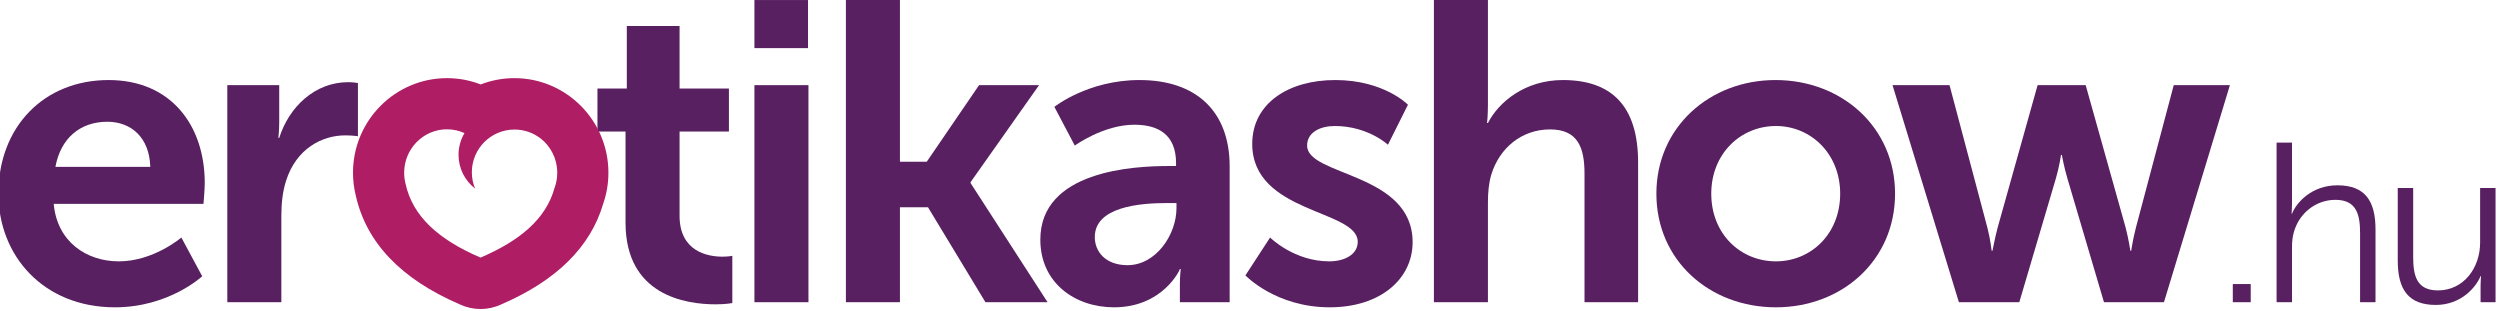
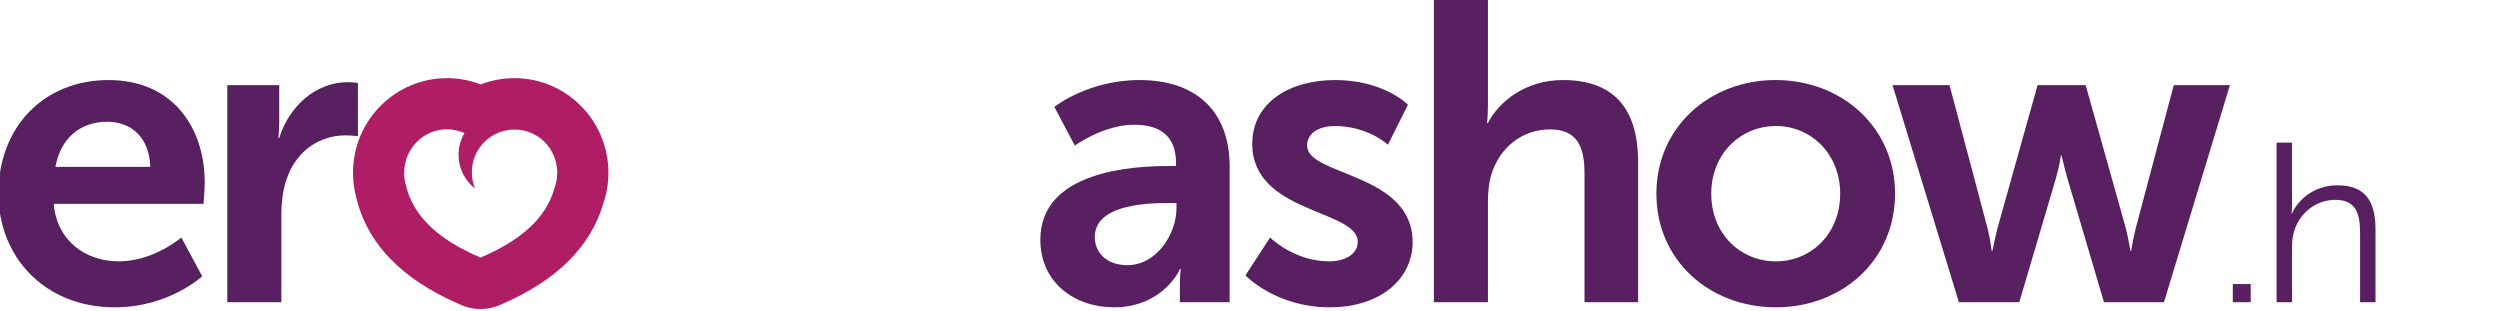
<svg xmlns="http://www.w3.org/2000/svg" width="100%" height="100%" viewBox="0 0 241 30" version="1.1" xml:space="preserve" style="fill-rule:evenodd;clip-rule:evenodd;stroke-linejoin:round;stroke-miterlimit:2;">
  <g transform="matrix(1,0,0,1,-1865.8,-20.883)">
    <g transform="matrix(1,0,0,1,1746.52,14.708)">
      <g transform="matrix(1.233,0,0,1.233,1193.23,66.595)">
        <g transform="matrix(1,0,0,1,-1113.69,1.706)">
          <g>
            <g transform="matrix(2.096,0,0,0.511,207.893,-84.43)">
              <g transform="matrix(15.87,0,0,65.117,16,112.229)">
                <path d="M0.034,-0.255C0.034,-0.11 0.139,0.012 0.308,0.012C0.435,0.012 0.513,-0.061 0.513,-0.061L0.464,-0.152C0.464,-0.152 0.399,-0.096 0.317,-0.096C0.241,-0.096 0.172,-0.142 0.164,-0.231L0.516,-0.231C0.516,-0.231 0.519,-0.265 0.519,-0.28C0.519,-0.415 0.44,-0.522 0.293,-0.522C0.141,-0.522 0.034,-0.412 0.034,-0.255ZM0.168,-0.318C0.18,-0.384 0.225,-0.424 0.29,-0.424C0.346,-0.424 0.389,-0.387 0.391,-0.318L0.168,-0.318Z" style="fill:rgb(88,32,97);fill-rule:nonzero;" />
              </g>
              <g transform="matrix(15.87,0,0,65.117,23.967,112.229)">
                <path d="M0.07,0L0.197,0L0.197,-0.202C0.197,-0.232 0.2,-0.26 0.208,-0.285C0.232,-0.361 0.293,-0.392 0.347,-0.392C0.364,-0.392 0.377,-0.39 0.377,-0.39L0.377,-0.515C0.377,-0.515 0.366,-0.517 0.354,-0.517C0.276,-0.517 0.215,-0.459 0.192,-0.386L0.19,-0.386C0.19,-0.386 0.192,-0.403 0.192,-0.422L0.192,-0.51L0.07,-0.51L0.07,0Z" style="fill:rgb(88,32,97);fill-rule:nonzero;" />
              </g>
              <g transform="matrix(15.87,0,0,65.117,38.472,112.229)">
-                 <path d="M0.092,-0.187C0.092,-0.016 0.233,0.005 0.304,0.005C0.328,0.005 0.343,0.002 0.343,0.002L0.343,-0.109C0.343,-0.109 0.334,-0.107 0.32,-0.107C0.285,-0.107 0.219,-0.119 0.219,-0.203L0.219,-0.401L0.335,-0.401L0.335,-0.502L0.219,-0.502L0.219,-0.649L0.095,-0.649L0.095,-0.502L0.026,-0.502L0.026,-0.401L0.092,-0.401L0.092,-0.187Z" style="fill:rgb(88,32,97);fill-rule:nonzero;" />
-               </g>
+                 </g>
              <g transform="matrix(15.87,0,0,65.117,43.629,112.229)">
-                 <path d="M0.07,-0.597L0.196,-0.597L0.196,-0.71L0.07,-0.71L0.07,-0.597ZM0.07,0L0.197,0L0.197,-0.51L0.07,-0.51L0.07,0Z" style="fill:rgb(88,32,97);fill-rule:nonzero;" />
-               </g>
+                 </g>
              <g transform="matrix(15.87,0,0,65.117,47.041,112.229)">
-                 <path d="M0.07,0L0.197,0L0.197,-0.223L0.263,-0.223L0.398,0L0.544,0L0.363,-0.28L0.363,-0.282L0.524,-0.51L0.383,-0.51L0.26,-0.33L0.197,-0.33L0.197,-0.71L0.07,-0.71L0.07,0Z" style="fill:rgb(88,32,97);fill-rule:nonzero;" />
-               </g>
+                 </g>
              <g transform="matrix(15.87,0,0,65.117,54.976,112.229)">
                <path d="M0.027,-0.147C0.027,-0.045 0.109,0.012 0.2,0.012C0.316,0.012 0.356,-0.078 0.355,-0.078L0.357,-0.078C0.357,-0.078 0.355,-0.062 0.355,-0.042L0.355,0L0.472,0L0.472,-0.319C0.472,-0.448 0.394,-0.522 0.26,-0.522C0.139,-0.522 0.06,-0.459 0.06,-0.459L0.108,-0.368C0.108,-0.368 0.175,-0.417 0.248,-0.417C0.304,-0.417 0.346,-0.394 0.346,-0.327L0.346,-0.32L0.329,-0.32C0.246,-0.32 0.027,-0.309 0.027,-0.147ZM0.155,-0.153C0.155,-0.224 0.26,-0.233 0.325,-0.233L0.347,-0.233L0.347,-0.221C0.347,-0.159 0.299,-0.087 0.232,-0.087C0.18,-0.087 0.155,-0.119 0.155,-0.153Z" style="fill:rgb(88,32,97);fill-rule:nonzero;" />
              </g>
              <g transform="matrix(15.87,0,0,65.117,62.626,112.229)">
                <path d="M0.027,-0.063C0.027,-0.063 0.098,0.012 0.225,0.012C0.346,0.012 0.42,-0.056 0.42,-0.141C0.42,-0.305 0.172,-0.296 0.172,-0.368C0.172,-0.4 0.204,-0.414 0.237,-0.414C0.315,-0.414 0.362,-0.37 0.362,-0.37L0.409,-0.464C0.409,-0.464 0.353,-0.522 0.238,-0.522C0.128,-0.522 0.043,-0.467 0.043,-0.372C0.043,-0.208 0.291,-0.218 0.291,-0.142C0.291,-0.112 0.26,-0.096 0.224,-0.096C0.141,-0.096 0.085,-0.152 0.085,-0.152L0.027,-0.063Z" style="fill:rgb(88,32,97);fill-rule:nonzero;" />
              </g>
              <g transform="matrix(15.87,0,0,65.117,68.974,112.229)">
                <path d="M0.07,0L0.197,0L0.197,-0.234C0.197,-0.258 0.199,-0.28 0.205,-0.3C0.224,-0.362 0.276,-0.406 0.343,-0.406C0.408,-0.406 0.424,-0.364 0.424,-0.302L0.424,0L0.55,0L0.55,-0.328C0.55,-0.463 0.486,-0.522 0.373,-0.522C0.284,-0.522 0.222,-0.47 0.197,-0.421L0.195,-0.421C0.195,-0.421 0.197,-0.439 0.197,-0.464L0.197,-0.71L0.07,-0.71L0.07,0Z" style="fill:rgb(88,32,97);fill-rule:nonzero;" />
              </g>
              <g transform="matrix(15.87,0,0,65.117,77.876,112.229)">
                <path d="M0.032,-0.255C0.032,-0.098 0.157,0.012 0.313,0.012C0.468,0.012 0.593,-0.098 0.593,-0.255C0.593,-0.411 0.468,-0.522 0.312,-0.522C0.157,-0.522 0.032,-0.411 0.032,-0.255ZM0.161,-0.255C0.161,-0.349 0.23,-0.414 0.313,-0.414C0.395,-0.414 0.464,-0.349 0.464,-0.255C0.464,-0.16 0.395,-0.096 0.313,-0.096C0.23,-0.096 0.161,-0.16 0.161,-0.255Z" style="fill:rgb(88,32,97);fill-rule:nonzero;" />
              </g>
              <g transform="matrix(15.87,0,0,65.117,86.97,112.229)">
-                 <path d="M0.17,0L0.312,0L0.398,-0.291C0.406,-0.318 0.41,-0.346 0.41,-0.346L0.412,-0.346C0.412,-0.346 0.417,-0.318 0.425,-0.291L0.511,0L0.652,0L0.807,-0.51L0.675,-0.51L0.586,-0.175C0.579,-0.148 0.575,-0.121 0.575,-0.121L0.573,-0.121C0.573,-0.121 0.569,-0.148 0.562,-0.175L0.468,-0.51L0.355,-0.51L0.261,-0.175C0.254,-0.148 0.249,-0.121 0.249,-0.121L0.247,-0.121C0.247,-0.121 0.244,-0.148 0.237,-0.175L0.148,-0.51L0.014,-0.51L0.17,0Z" style="fill:rgb(88,32,97);fill-rule:nonzero;" />
+                 <path d="M0.17,0L0.312,0L0.398,-0.291C0.406,-0.318 0.41,-0.346 0.41,-0.346C0.412,-0.346 0.417,-0.318 0.425,-0.291L0.511,0L0.652,0L0.807,-0.51L0.675,-0.51L0.586,-0.175C0.579,-0.148 0.575,-0.121 0.575,-0.121L0.573,-0.121C0.573,-0.121 0.569,-0.148 0.562,-0.175L0.468,-0.51L0.355,-0.51L0.261,-0.175C0.254,-0.148 0.249,-0.121 0.249,-0.121L0.247,-0.121C0.247,-0.121 0.244,-0.148 0.237,-0.175L0.148,-0.51L0.014,-0.51L0.17,0Z" style="fill:rgb(88,32,97);fill-rule:nonzero;" />
              </g>
              <g transform="matrix(8.464,0,0,34.729,99.174,112.229)">
                <rect x="0.084" y="-0.08" width="0.079" height="0.08" style="fill:rgb(88,32,97);fill-rule:nonzero;" />
              </g>
              <g transform="matrix(8.464,0,0,34.729,100.824,112.229)">
                <path d="M0.082,0L0.15,0L0.15,-0.241C0.15,-0.265 0.152,-0.288 0.158,-0.308C0.181,-0.392 0.255,-0.451 0.341,-0.451C0.438,-0.451 0.45,-0.381 0.45,-0.302L0.45,0L0.518,0L0.518,-0.32C0.518,-0.444 0.474,-0.515 0.35,-0.515C0.236,-0.515 0.169,-0.438 0.15,-0.39L0.148,-0.39C0.148,-0.39 0.15,-0.408 0.15,-0.431L0.15,-0.703L0.082,-0.703L0.082,0Z" style="fill:rgb(88,32,97);fill-rule:nonzero;" />
              </g>
              <g transform="matrix(8.464,0,0,34.729,105.403,112.229)">
-                 <path d="M0.075,-0.183C0.075,-0.052 0.125,0.012 0.243,0.012C0.354,0.012 0.42,-0.066 0.44,-0.115L0.442,-0.115C0.442,-0.115 0.44,-0.097 0.44,-0.075L0.44,0L0.506,0L0.506,-0.503L0.438,-0.503L0.438,-0.262C0.438,-0.153 0.367,-0.052 0.252,-0.052C0.155,-0.052 0.143,-0.122 0.143,-0.201L0.143,-0.503L0.075,-0.503L0.075,-0.183Z" style="fill:rgb(88,32,97);fill-rule:nonzero;" />
-               </g>
+                 </g>
            </g>
            <g transform="matrix(1,0,0,1,120.516,-78.186)">
-               <path d="M159.757,33.502L159.757,39.693C159.757,39.693 160.476,33.015 163.119,32.481C165.762,31.948 159.757,33.502 159.757,33.502" style="fill:none;" />
-             </g>
+               </g>
          </g>
        </g>
        <path d="M-835.017,-25.189L-835.101,-25.225C-839.651,-27.195 -842.362,-30.021 -843.19,-33.714C-843.331,-34.285 -843.407,-34.882 -843.407,-35.497C-843.407,-39.594 -840.099,-42.893 -836.057,-42.893C-835.129,-42.893 -834.241,-42.719 -833.423,-42.4C-832.605,-42.719 -831.716,-42.893 -830.788,-42.893C-826.747,-42.893 -823.438,-39.594 -823.438,-35.497C-823.438,-34.648 -823.582,-33.832 -823.846,-33.073C-824.839,-29.687 -827.512,-27.055 -831.831,-25.198L-831.829,-25.198C-832.337,-24.961 -832.885,-24.842 -833.433,-24.842C-833.973,-24.842 -834.514,-24.958 -835.017,-25.189ZM-834.69,-38.597C-835.108,-38.787 -835.57,-38.893 -836.057,-38.893C-837.906,-38.893 -839.407,-37.371 -839.407,-35.497C-839.407,-35.205 -839.37,-34.922 -839.302,-34.651C-838.746,-32.066 -836.684,-30.269 -833.512,-28.896L-833.435,-28.863C-830.369,-30.176 -828.325,-31.878 -827.656,-34.292C-827.515,-34.667 -827.438,-35.073 -827.438,-35.497C-827.438,-36.59 -827.949,-37.563 -828.741,-38.184L-828.737,-38.176C-829.302,-38.613 -830.01,-38.874 -830.779,-38.874C-832.62,-38.874 -834.115,-37.379 -834.115,-35.537C-834.115,-35.084 -834.025,-34.652 -833.861,-34.258C-834.648,-34.869 -835.156,-35.824 -835.156,-36.896C-835.156,-37.517 -834.986,-38.099 -834.69,-38.597Z" style="fill:rgb(175,29,101);" />
      </g>
    </g>
  </g>
</svg>